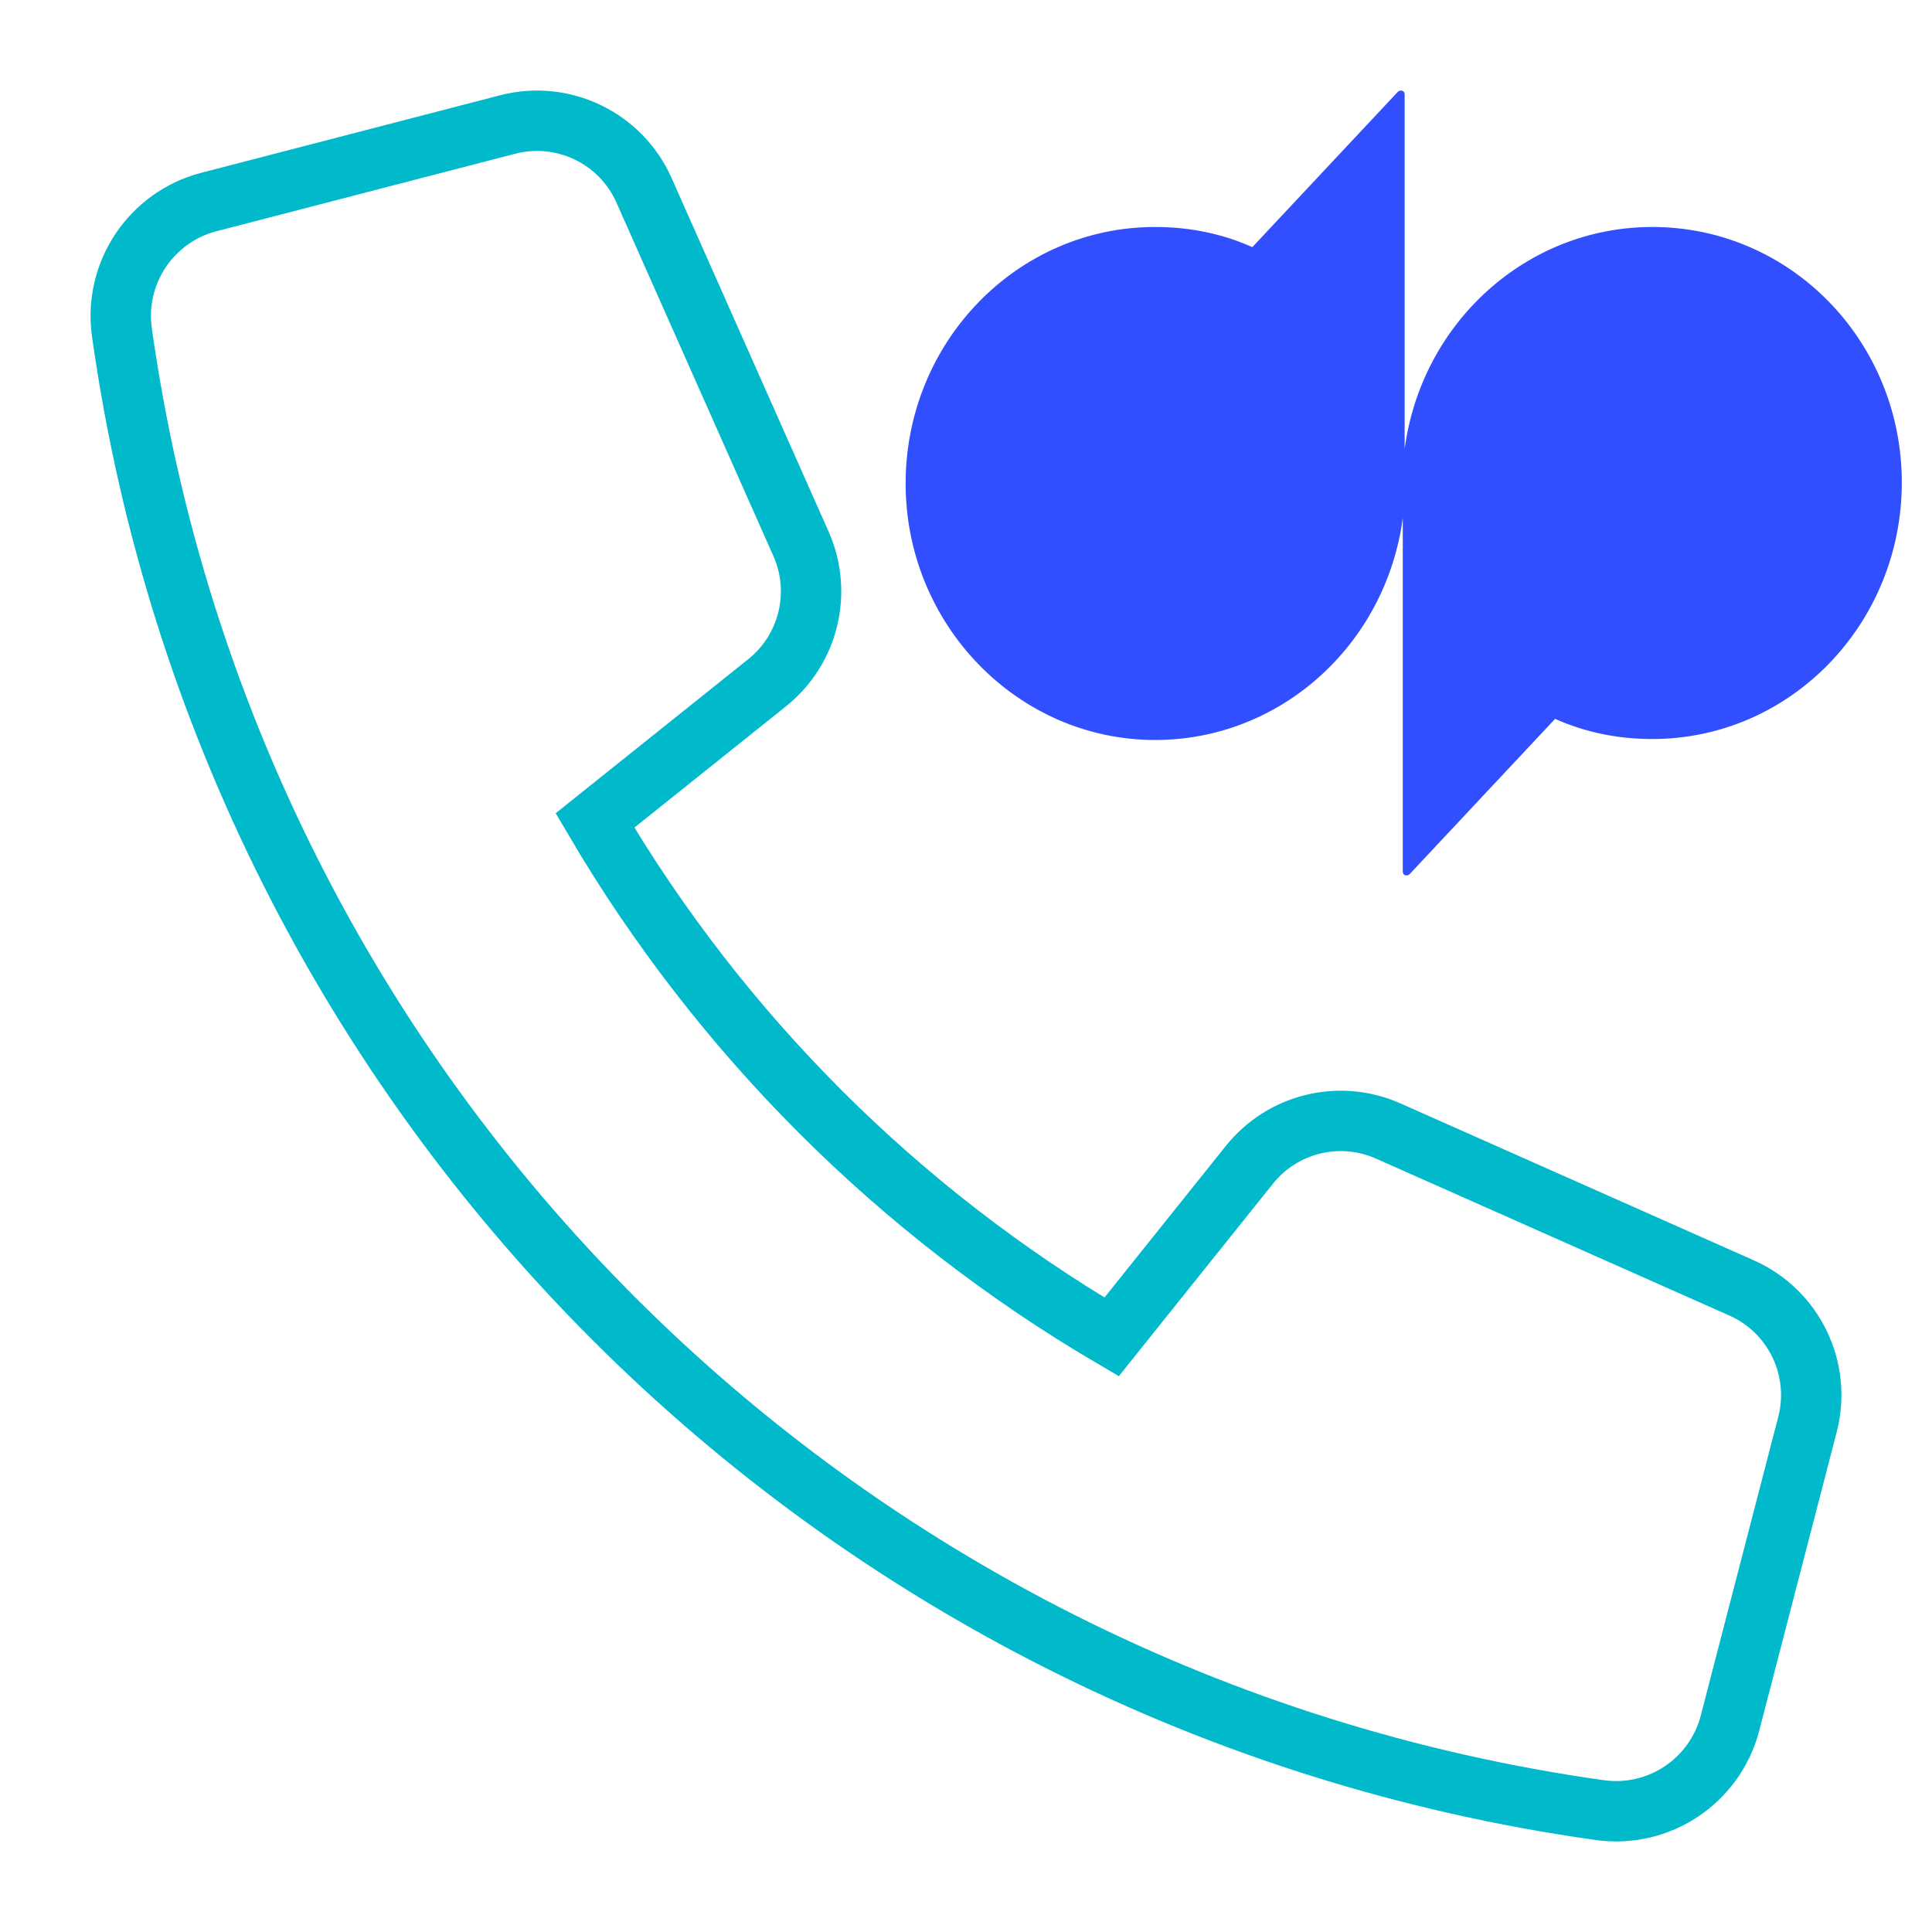
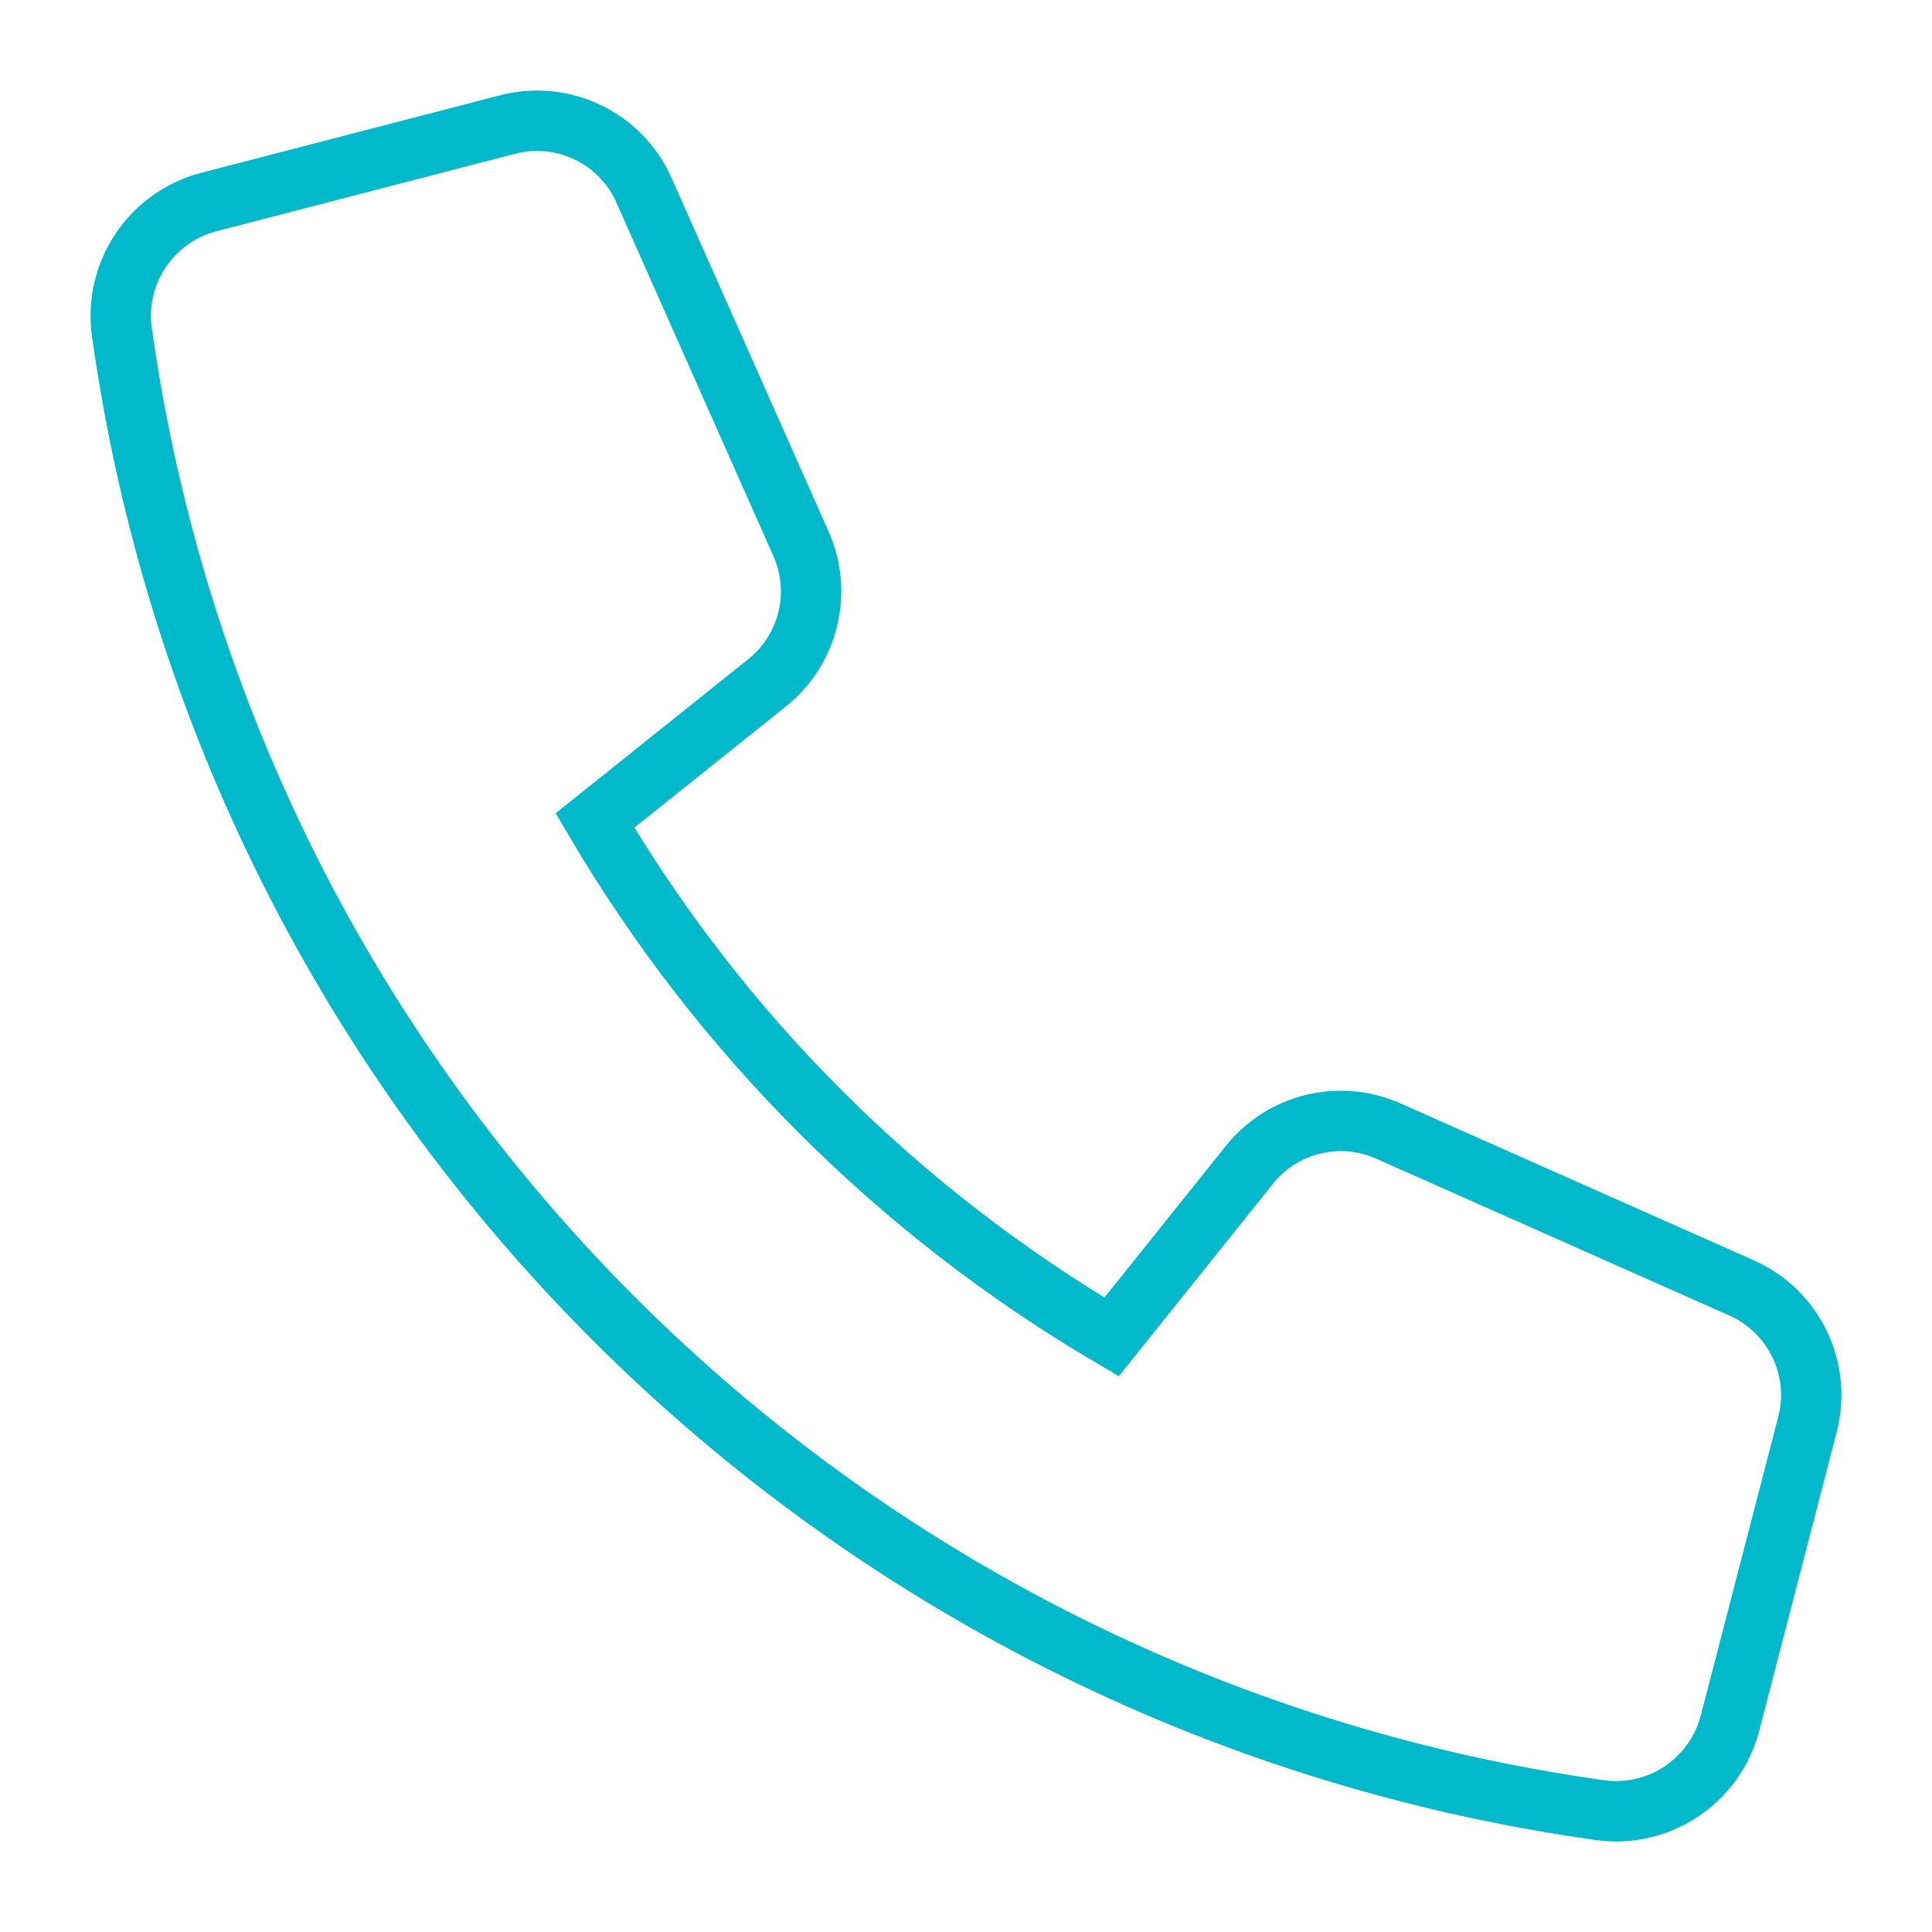
<svg xmlns="http://www.w3.org/2000/svg" width="64px" height="64px" viewBox="0 0 64 64" version="1.1">
  <title>icon-SIP for Teams Copy</title>
  <g id="icon-SIP-for-Teams-Copy" stroke="none" stroke-width="1" fill="none" fill-rule="evenodd">
    <g id="icon-cloud-pbx" transform="translate(4, 4)" stroke="#00B9CB" stroke-linecap="square" stroke-width="2">
      <path d="M37.387,34.587 L32.823,40.287 C25.755,36.134 19.865,30.245 15.709,23.179 L21.414,18.615 C22.789,17.514 23.249,15.625 22.534,14.015 L17.334,2.305 C16.564,0.57 14.651,-0.352 12.814,0.125 L2.914,2.693 C1.003,3.193 -0.233,5.043 0.037,7 C3.606,32.417 23.583,52.394 49,55.963 C50.957,56.234 52.807,54.998 53.307,53.086 L55.875,43.186 C56.351,41.349 55.43,39.438 53.696,38.666 L41.987,33.466 C40.377,32.75 38.487,33.211 37.387,34.587 Z" id="Path" />
    </g>
    <g id="Dialpad_Logo_RGB_Color" transform="translate(30, 3)" fill="#314FFF" fill-rule="nonzero">
-       <path d="M24.735,4.519 C20.555,4.519 17.088,7.701 16.531,11.87 L16.531,0.127 C16.531,0 16.407,-0.032 16.314,0.032 L11.485,5.187 C10.494,4.742 9.411,4.519 8.265,4.519 C3.684,4.519 0,8.338 0,13.016 C0,17.694 3.715,21.513 8.265,21.513 C12.445,21.513 15.912,18.33 16.469,14.162 L16.469,25.873 C16.469,26 16.593,26.032 16.686,25.968 L21.515,20.813 C22.506,21.258 23.589,21.481 24.735,21.481 C29.316,21.481 33,17.662 33,12.984 C33,8.306 29.316,4.519 24.735,4.519 Z" id="Path" />
-     </g>
+       </g>
  </g>
</svg>